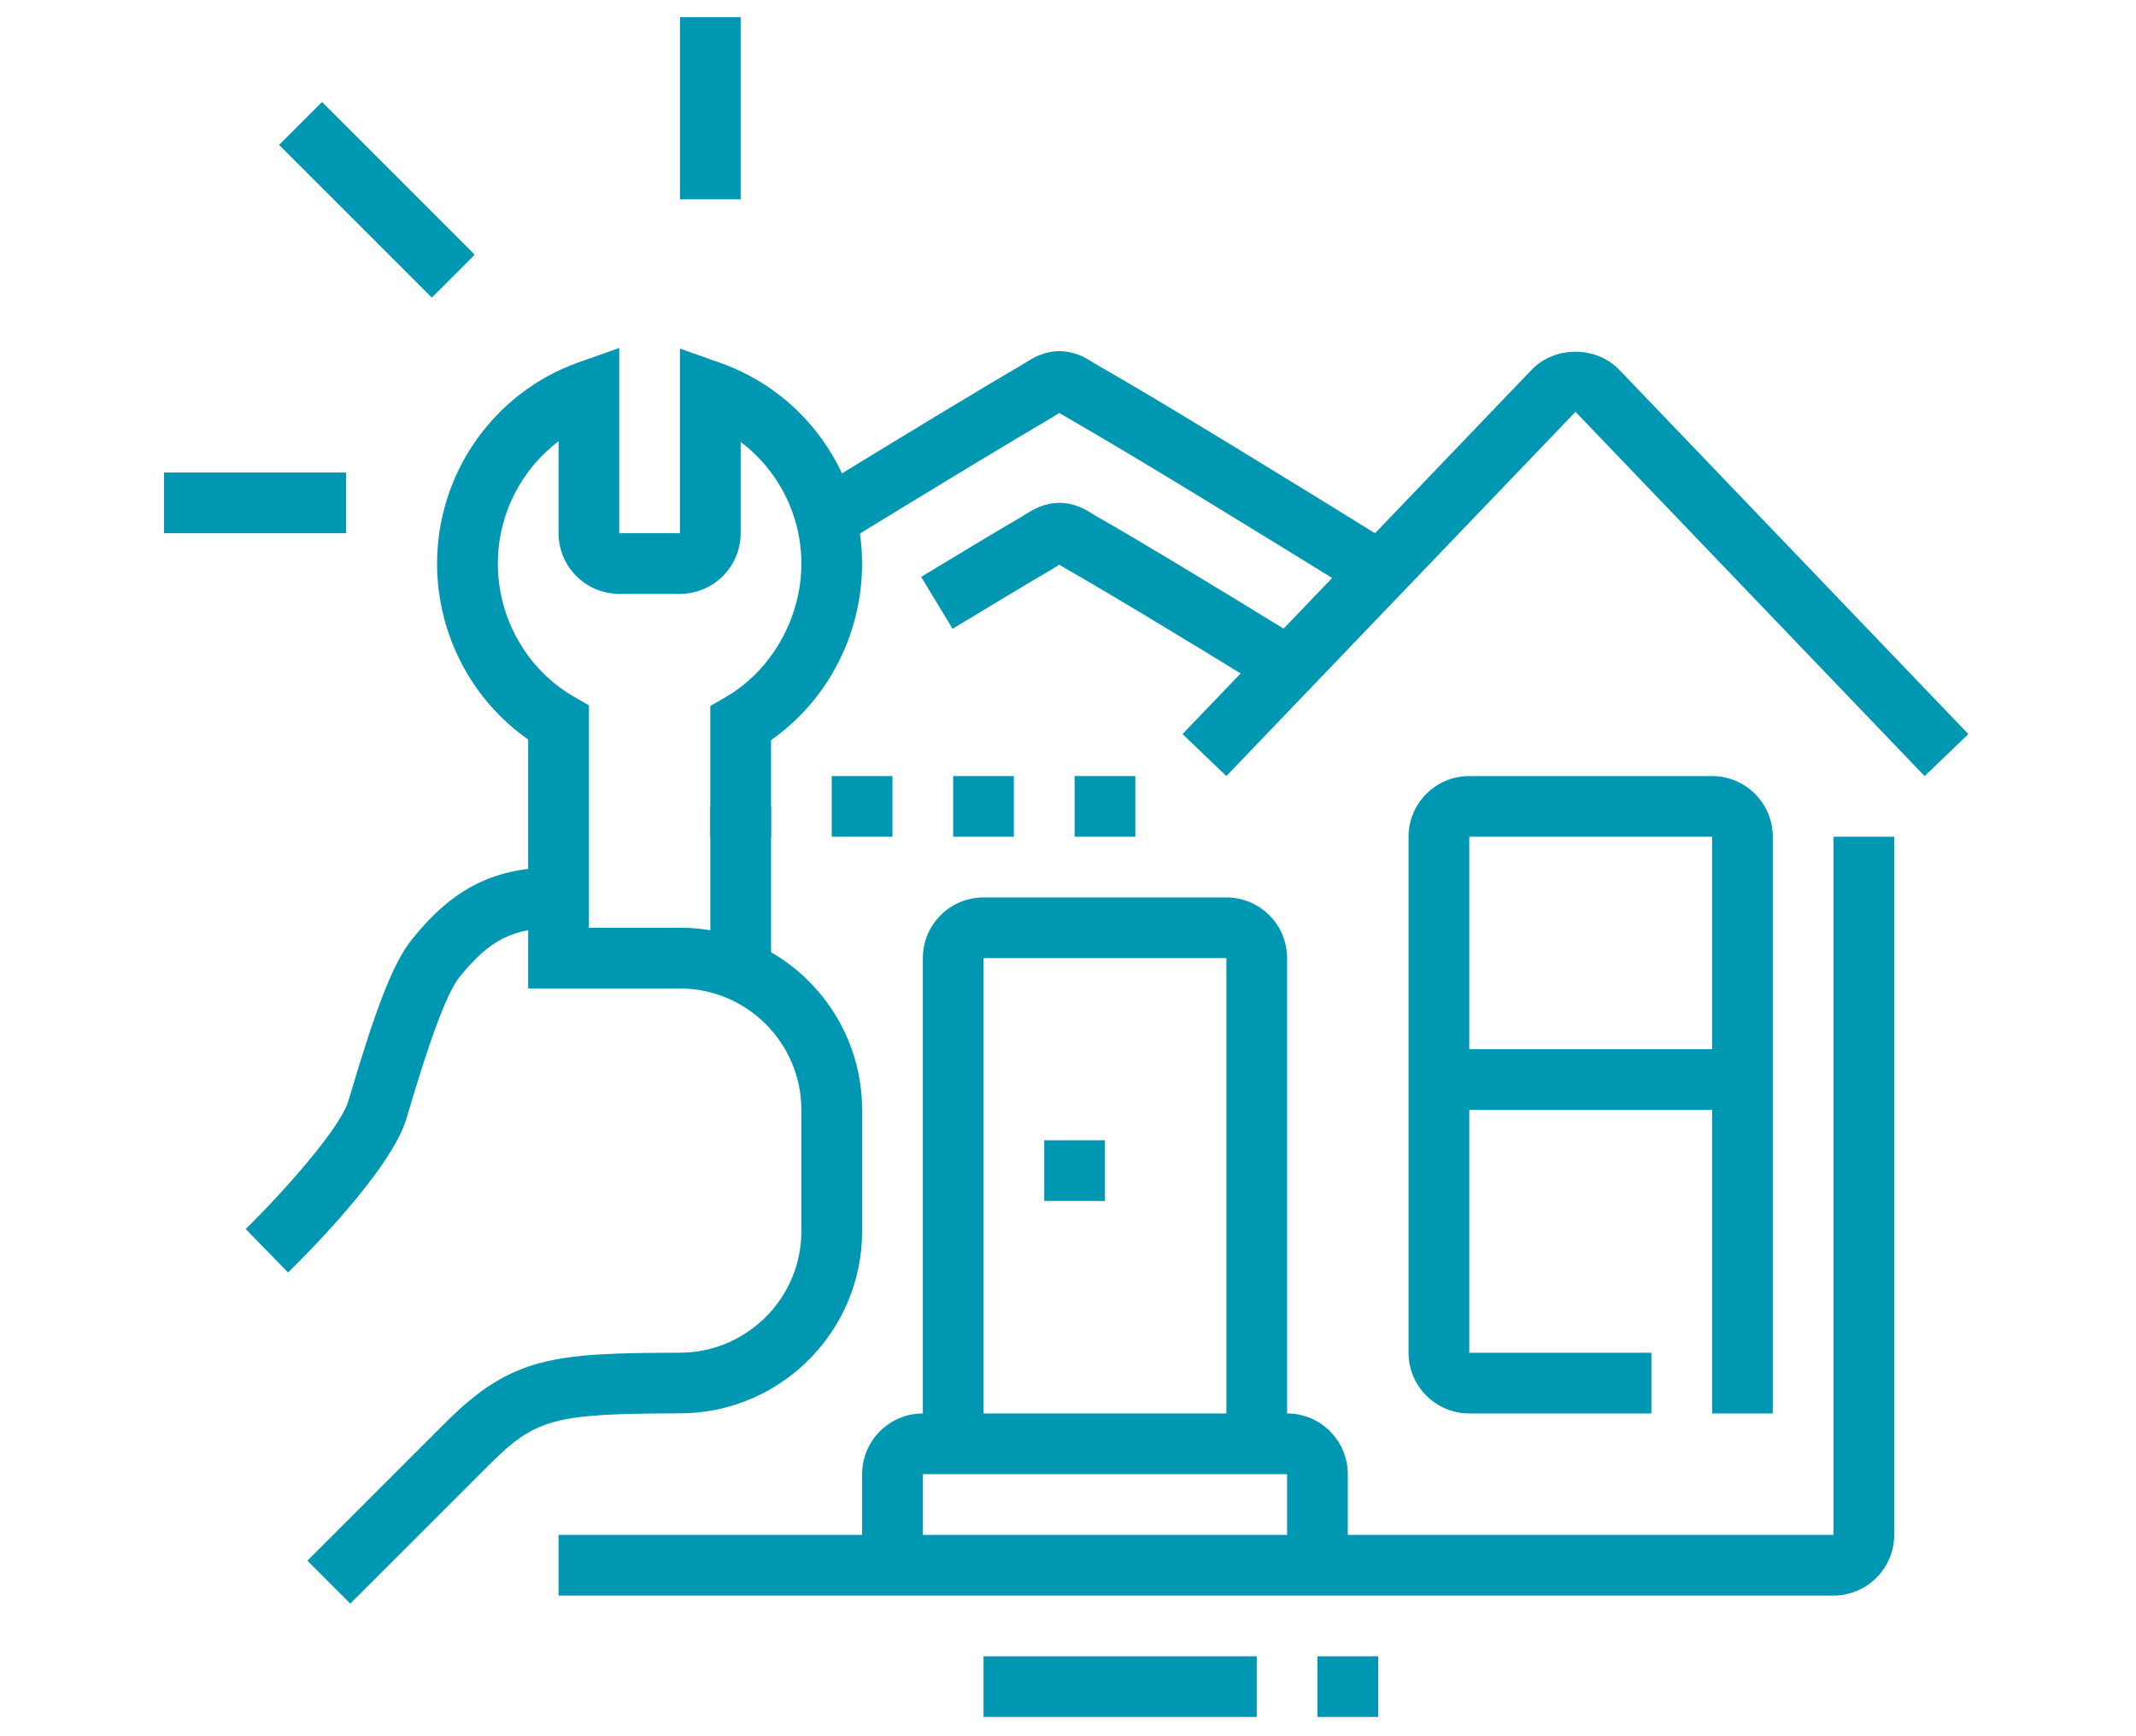
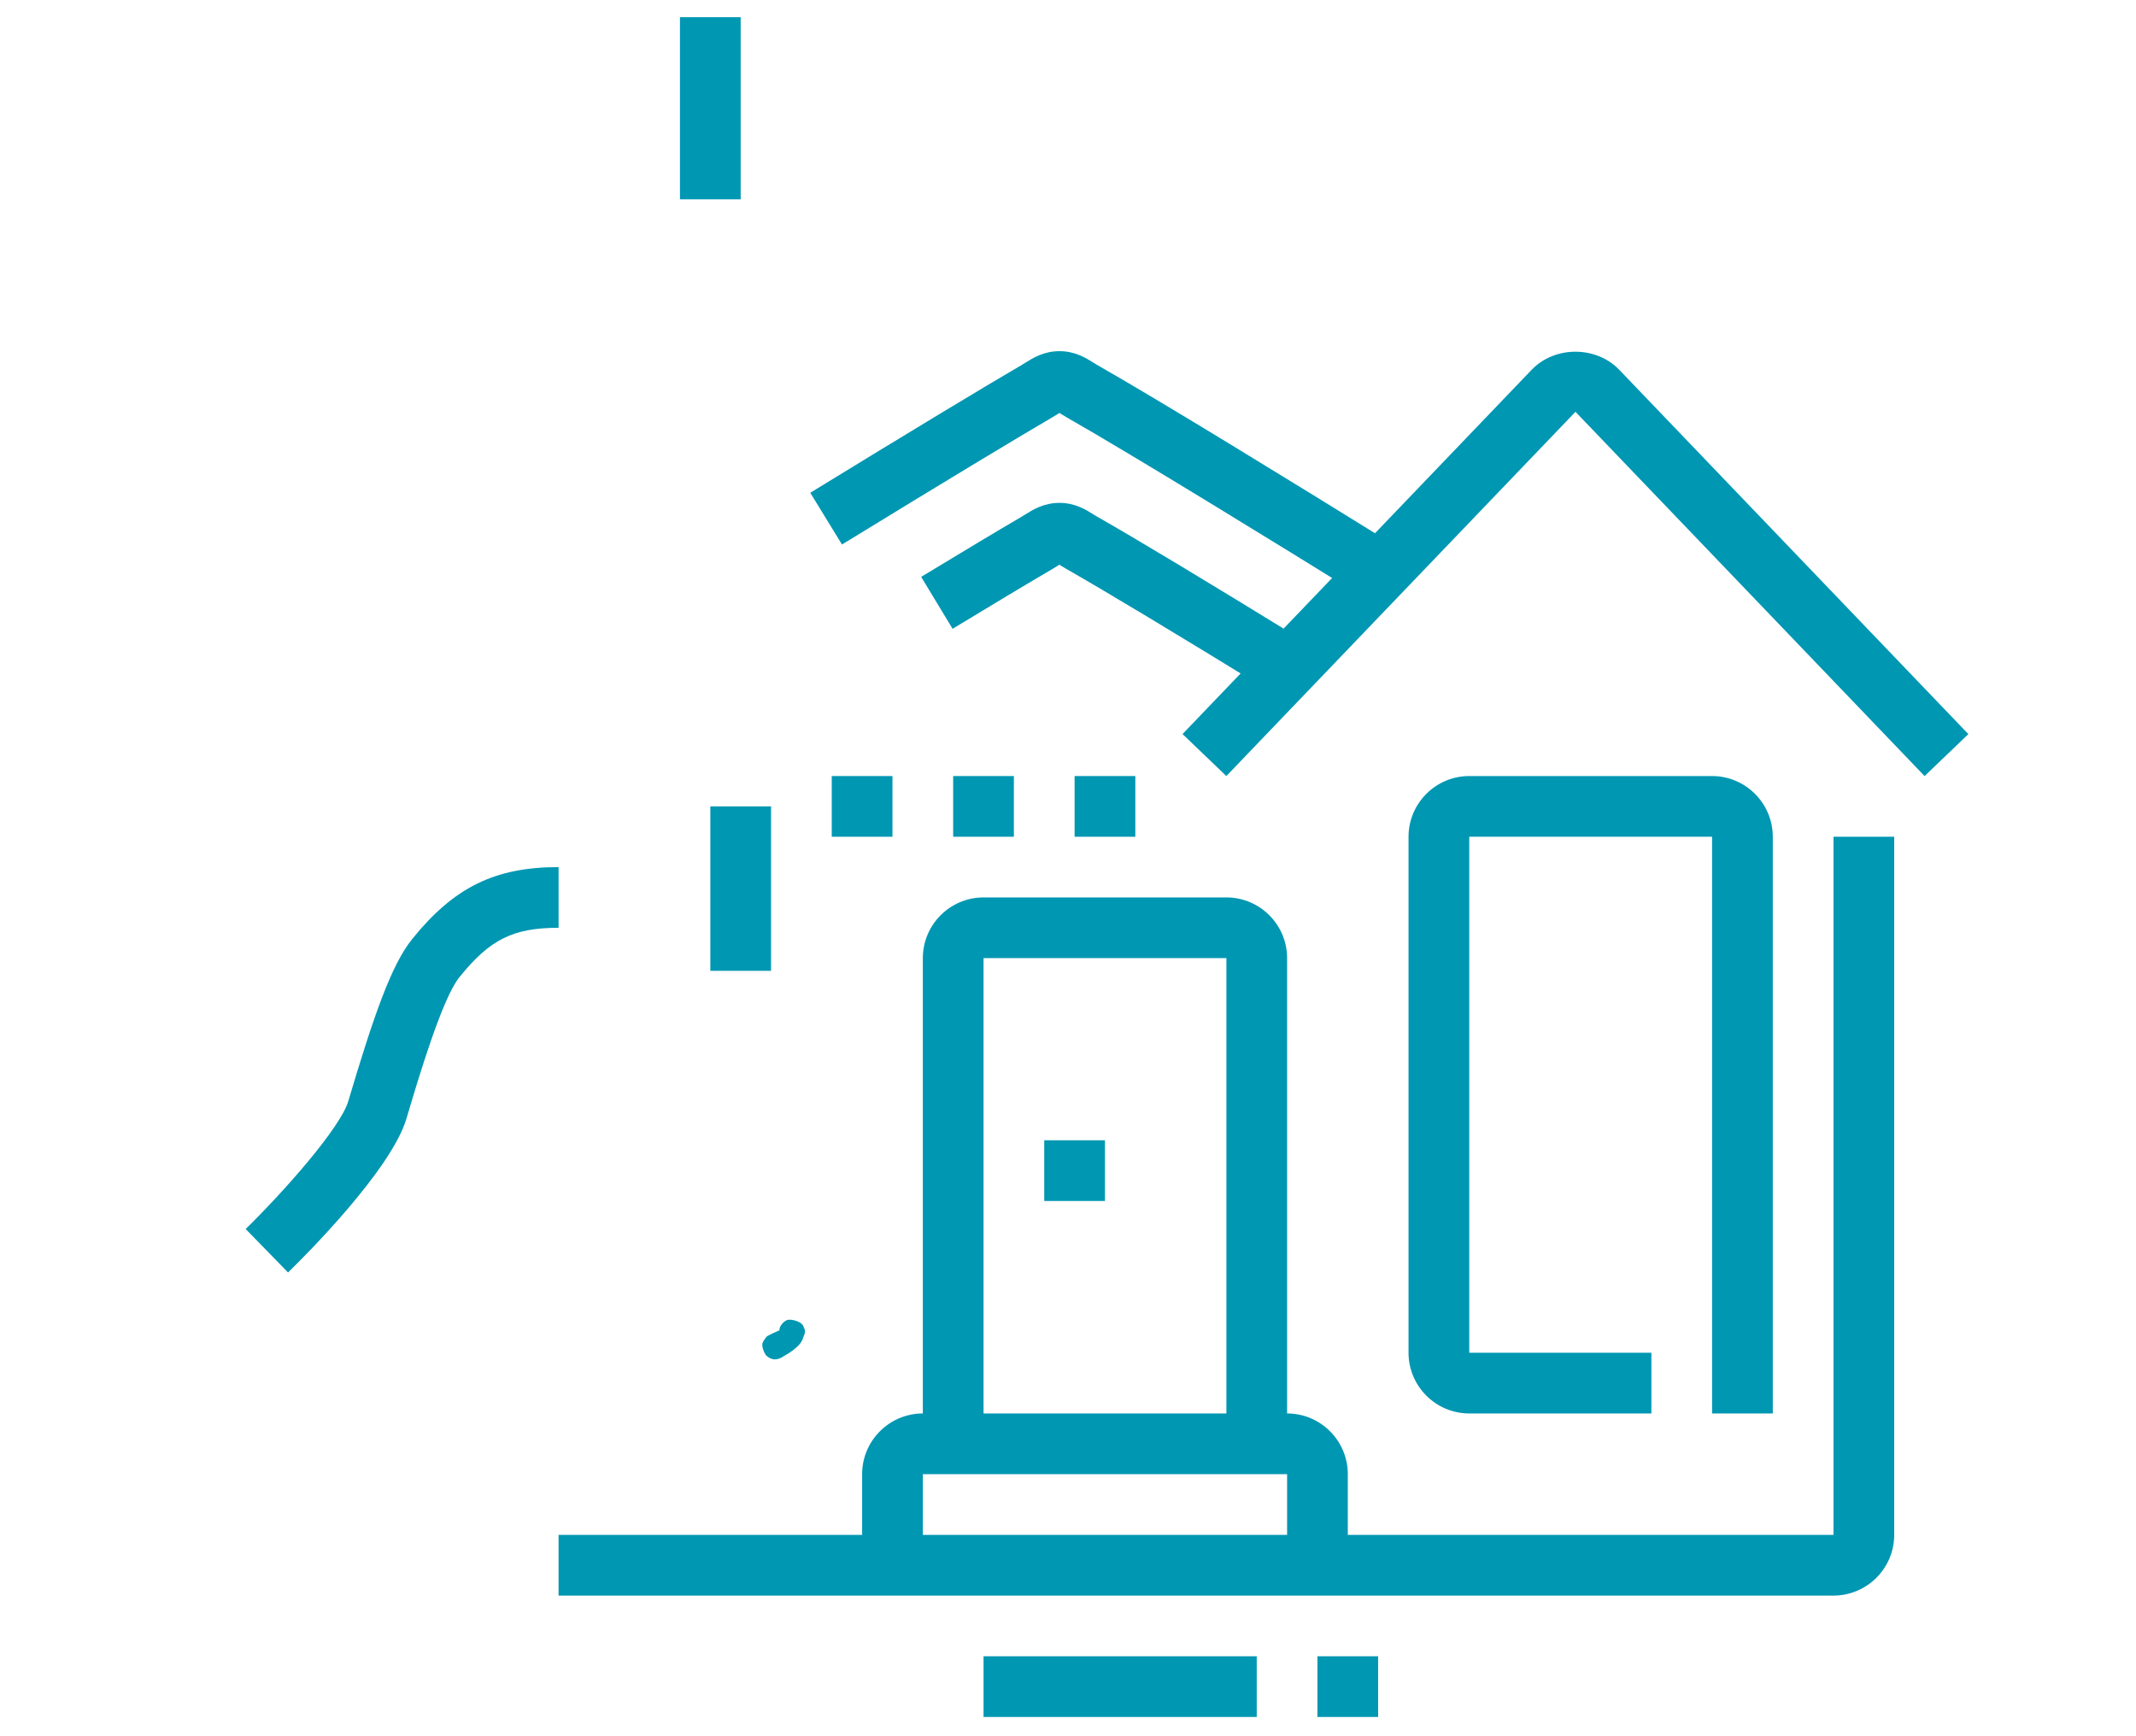
<svg xmlns="http://www.w3.org/2000/svg" width="497" zoomAndPan="magnify" viewBox="0 0 372.75 303" height="404" preserveAspectRatio="xMidYMid meet" version="1.2">
  <defs>
    <clipPath id="f1435a97b3">
      <path d="M 133 230.281 L 140.48 230.281 L 140.48 237.258 L 133 237.258 Z M 133 230.281 " />
    </clipPath>
    <clipPath id="c1f2c3151e">
      <path d="M 133.859 233.195 C 139.332 230.348 140.379 231.473 140.457 232.145 C 140.605 232.895 139.781 234.246 139.184 234.621 C 138.582 234.918 137.531 234.844 137.008 234.469 C 136.41 234.094 135.883 232.672 136.035 231.922 C 136.109 231.32 136.859 230.496 137.457 230.348 C 138.207 230.195 139.707 230.648 140.082 231.246 C 140.531 231.848 140.379 233.195 139.93 234.02 C 139.406 235.07 137.684 236.191 136.707 236.719 C 136.184 237.094 135.66 237.242 135.211 237.242 C 134.684 237.242 134.086 236.941 133.711 236.566 C 133.336 236.117 132.961 235.145 133.035 234.543 C 133.109 234.02 133.859 233.195 133.859 233.195 " />
    </clipPath>
    <clipPath id="359dbba5a2">
      <path d="M 229 289 L 241 289 L 241 299.723 L 229 299.723 Z M 229 289 " />
    </clipPath>
    <clipPath id="12ca7766db">
      <path d="M 171 289 L 220 289 L 220 299.723 L 171 299.723 Z M 171 289 " />
    </clipPath>
    <clipPath id="9f88a59f0a">
-       <path d="M 28.605 82 L 61 82 L 61 94 L 28.605 94 Z M 28.605 82 " />
-     </clipPath>
+       </clipPath>
  </defs>
  <g id="ee36e4eae5">
    <g clip-rule="nonzero" clip-path="url(#f1435a97b3)">
      <g clip-rule="nonzero" clip-path="url(#c1f2c3151e)">
-         <path style=" stroke:none;fill-rule:nonzero;fill:#0097b2;fill-opacity:1;" d="M 130.039 227.273 L 143.438 227.273 L 143.438 240.316 L 130.039 240.316 Z M 130.039 227.273 " />
+         <path style=" stroke:none;fill-rule:nonzero;fill:#0097b2;fill-opacity:1;" d="M 130.039 227.273 L 143.438 227.273 L 143.438 240.316 L 130.039 240.316 M 130.039 227.273 " />
      </g>
    </g>
    <g clip-rule="nonzero" clip-path="url(#359dbba5a2)">
      <path style=" stroke:none;fill-rule:nonzero;fill:#0097b2;fill-opacity:1;" d="M 229.902 289.059 L 240.496 289.059 L 240.496 299.652 L 229.902 299.652 Z M 229.902 289.059 " />
    </g>
    <path style=" stroke:none;fill-rule:nonzero;fill:#0097b2;fill-opacity:1;" d="M 335.852 135.438 L 274.934 71.871 L 214.008 135.438 L 206.363 128.109 L 267.277 64.547 C 271.309 60.324 278.543 60.332 282.582 64.547 L 343.496 128.117 L 335.852 135.445 Z M 335.852 135.438 " />
    <path style=" stroke:none;fill-rule:nonzero;fill:#0097b2;fill-opacity:1;" d="M 319.961 278.465 L 97.473 278.465 L 97.473 267.871 L 319.961 267.871 L 319.961 146.031 L 330.555 146.031 L 330.555 267.871 C 330.555 273.707 325.801 278.465 319.961 278.465 Z M 319.961 278.465 " />
    <path style=" stroke:none;fill-rule:nonzero;fill:#0097b2;fill-opacity:1;" d="M 50.27 222.078 L 42.871 214.488 C 49.457 208.055 59.375 196.883 60.773 192.195 C 65.203 177.309 68.289 168.391 71.922 163.895 C 79.207 154.852 86.375 151.328 97.477 151.328 L 97.477 161.922 C 89.539 161.922 85.496 163.934 80.168 170.543 C 77.164 174.262 73.109 187.891 70.93 195.215 C 68.258 204.203 53.25 219.168 50.273 222.07 Z M 50.27 222.078 " />
    <path style=" stroke:none;fill-rule:nonzero;fill:#0097b2;fill-opacity:1;" d="M 123.961 140.734 L 134.555 140.734 L 134.555 169.43 L 123.961 169.43 Z M 123.961 140.734 " />
-     <path style=" stroke:none;fill-rule:nonzero;fill:#0097b2;fill-opacity:1;" d="M 61.137 279.875 L 53.645 272.383 L 77.809 248.223 C 89.34 236.691 96.801 236.129 118.645 236.082 C 130.336 236.055 139.844 226.551 139.844 214.891 L 139.844 193.703 C 139.844 182.02 130.34 172.516 118.656 172.516 L 92.168 172.516 L 92.168 129.059 C 82.289 122.145 76.273 110.648 76.273 98.352 C 76.273 82.578 86.207 68.457 100.992 63.23 L 108.062 60.727 L 108.062 93.055 L 118.656 93.055 L 118.656 60.836 L 125.723 63.34 C 140.512 68.574 150.441 82.645 150.441 98.352 C 150.441 110.719 144.426 122.254 134.551 129.168 L 134.551 146.027 L 123.953 146.027 L 123.953 123.215 L 126.598 121.688 C 134.648 117.031 139.848 107.871 139.848 98.352 C 139.848 89.867 135.793 82.047 129.254 77.117 L 129.254 93.051 C 129.254 98.891 124.5 103.645 118.66 103.645 L 108.066 103.645 C 102.227 103.645 97.473 98.891 97.473 93.051 L 97.473 77.012 C 90.934 81.953 86.879 89.812 86.879 98.344 C 86.879 107.938 91.953 116.84 100.129 121.57 L 102.773 123.102 L 102.773 161.91 L 118.664 161.91 C 136.191 161.91 150.449 176.168 150.449 193.691 L 150.449 214.883 C 150.449 232.375 136.195 246.633 118.676 246.664 C 96.578 246.707 93.457 247.555 85.309 255.699 L 61.145 279.855 Z M 61.137 279.875 " />
    <g clip-rule="nonzero" clip-path="url(#12ca7766db)">
      <path style=" stroke:none;fill-rule:nonzero;fill:#0097b2;fill-opacity:1;" d="M 171.637 289.059 L 219.312 289.059 L 219.312 299.652 L 171.637 299.652 Z M 171.637 289.059 " />
    </g>
    <path style=" stroke:none;fill-rule:nonzero;fill:#0097b2;fill-opacity:1;" d="M 309.367 246.68 L 298.773 246.68 L 298.773 146.031 L 256.398 146.031 L 256.398 236.086 L 288.18 236.086 L 288.18 246.68 L 256.398 246.68 C 250.559 246.68 245.801 241.926 245.801 236.086 L 245.801 146.031 C 245.801 140.191 250.559 135.438 256.398 135.438 L 298.773 135.438 C 304.613 135.438 309.367 140.191 309.367 146.031 Z M 309.367 246.68 " />
-     <path style=" stroke:none;fill-rule:nonzero;fill:#0097b2;fill-opacity:1;" d="M 251.098 183.109 L 304.066 183.109 L 304.066 193.703 L 251.098 193.703 Z M 251.098 183.109 " />
    <path style=" stroke:none;fill-rule:nonzero;fill:#0097b2;fill-opacity:1;" d="M 235.203 273.168 L 224.609 273.168 L 224.609 257.273 L 161.043 257.273 L 161.043 273.168 L 150.449 273.168 L 150.449 257.273 C 150.449 251.434 155.203 246.68 161.043 246.68 L 224.609 246.68 C 230.449 246.68 235.203 251.434 235.203 257.273 Z M 235.203 273.168 " />
    <path style=" stroke:none;fill-rule:nonzero;fill:#0097b2;fill-opacity:1;" d="M 224.609 251.977 L 214.016 251.977 L 214.016 167.215 L 171.637 167.215 L 171.637 251.977 L 161.043 251.977 L 161.043 167.215 C 161.043 161.375 165.797 156.621 171.637 156.621 L 214.016 156.621 C 219.855 156.621 224.609 161.375 224.609 167.215 Z M 224.609 251.977 " />
    <path style=" stroke:none;fill-rule:nonzero;fill:#0097b2;fill-opacity:1;" d="M 238.039 104.316 C 223.629 95.391 197.719 79.426 186.094 72.809 L 185.137 72.234 L 184.871 72.066 C 184.77 72.133 184.668 72.199 184.574 72.266 L 183.723 72.781 C 177.102 76.648 164.375 84.34 146.934 95.027 L 141.398 86 C 159.16 75.117 171.605 67.598 178.387 63.641 L 178.93 63.305 C 180.211 62.5 182.145 61.285 184.887 61.285 C 187.629 61.285 189.562 62.512 190.75 63.258 L 191.32 63.609 C 202.527 69.984 225.945 84.375 243.621 95.332 L 238.047 104.332 Z M 238.039 104.316 " />
    <path style=" stroke:none;fill-rule:nonzero;fill:#0097b2;fill-opacity:1;" d="M 222.086 120.953 C 205.188 110.562 192.742 103.082 186.09 99.293 L 185.129 98.719 L 184.863 98.547 C 184.766 98.613 184.66 98.68 184.566 98.746 L 183.719 99.266 C 179.438 101.766 173.156 105.539 166.234 109.738 L 160.75 100.676 C 167.73 96.449 174.062 92.641 178.379 90.121 L 178.926 89.781 C 180.203 88.98 182.137 87.762 184.883 87.762 C 187.625 87.762 189.559 88.988 190.742 89.734 L 191.316 90.086 C 198.18 93.988 210.395 101.336 227.633 111.938 L 222.086 120.961 Z M 222.086 120.953 " />
    <path style=" stroke:none;fill-rule:nonzero;fill:#0097b2;fill-opacity:1;" d="M 176.93 135.438 L 166.336 135.438 L 166.336 146.031 L 176.93 146.031 Z M 176.93 135.438 " />
    <path style=" stroke:none;fill-rule:nonzero;fill:#0097b2;fill-opacity:1;" d="M 198.121 135.438 L 187.527 135.438 L 187.527 146.031 L 198.121 146.031 Z M 198.121 135.438 " />
    <path style=" stroke:none;fill-rule:nonzero;fill:#0097b2;fill-opacity:1;" d="M 155.742 135.438 L 145.148 135.438 L 145.148 146.031 L 155.742 146.031 Z M 155.742 135.438 " />
    <path style=" stroke:none;fill-rule:nonzero;fill:#0097b2;fill-opacity:1;" d="M 192.824 199.004 L 182.23 199.004 L 182.23 209.598 L 192.824 209.598 Z M 192.824 199.004 " />
-     <path style=" stroke:none;fill-rule:nonzero;fill:#0097b2;fill-opacity:1;" d="M 48.699 25.289 L 56.191 17.797 L 82.844 44.453 L 75.355 51.941 Z M 48.699 25.289 " />
    <path style=" stroke:none;fill-rule:nonzero;fill:#0097b2;fill-opacity:1;" d="M 118.66 3 L 129.254 3 L 129.254 34.785 L 118.66 34.785 Z M 118.66 3 " />
    <g clip-rule="nonzero" clip-path="url(#9f88a59f0a)">
      <path style=" stroke:none;fill-rule:nonzero;fill:#0097b2;fill-opacity:1;" d="M 28.617 82.461 L 60.391 82.461 L 60.391 93.055 L 28.617 93.055 Z M 28.617 82.461 " />
    </g>
  </g>
</svg>